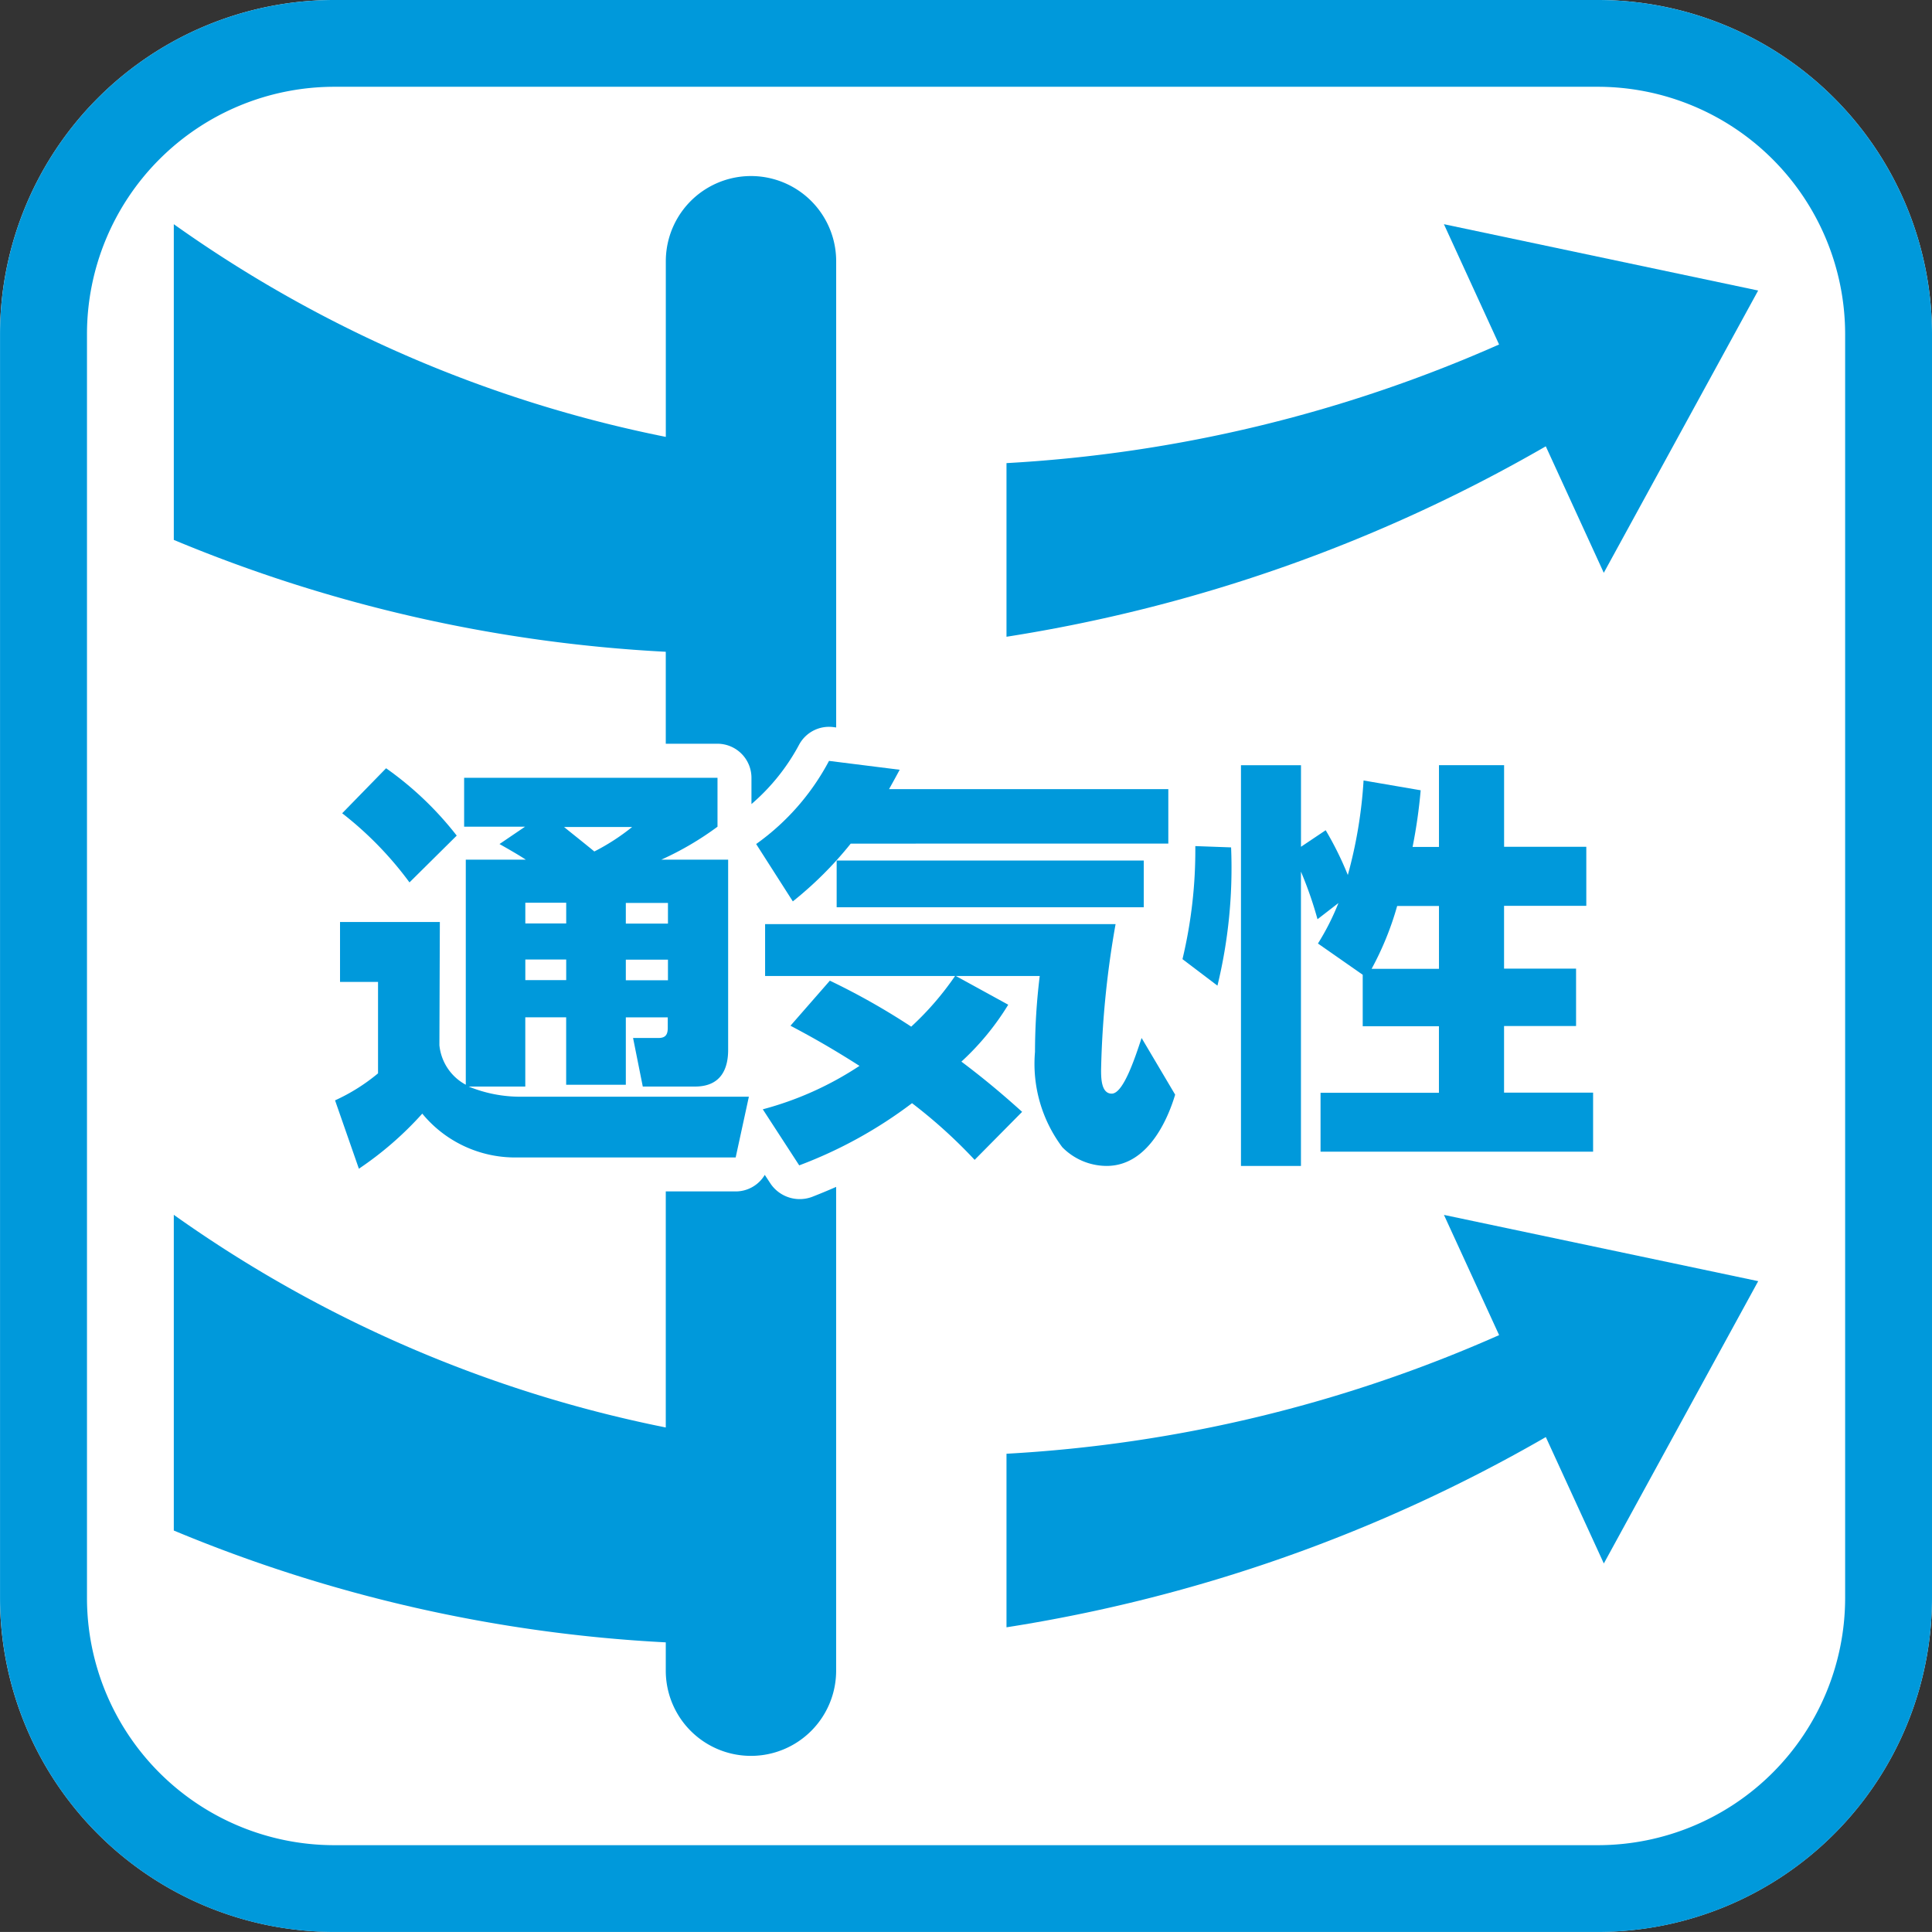
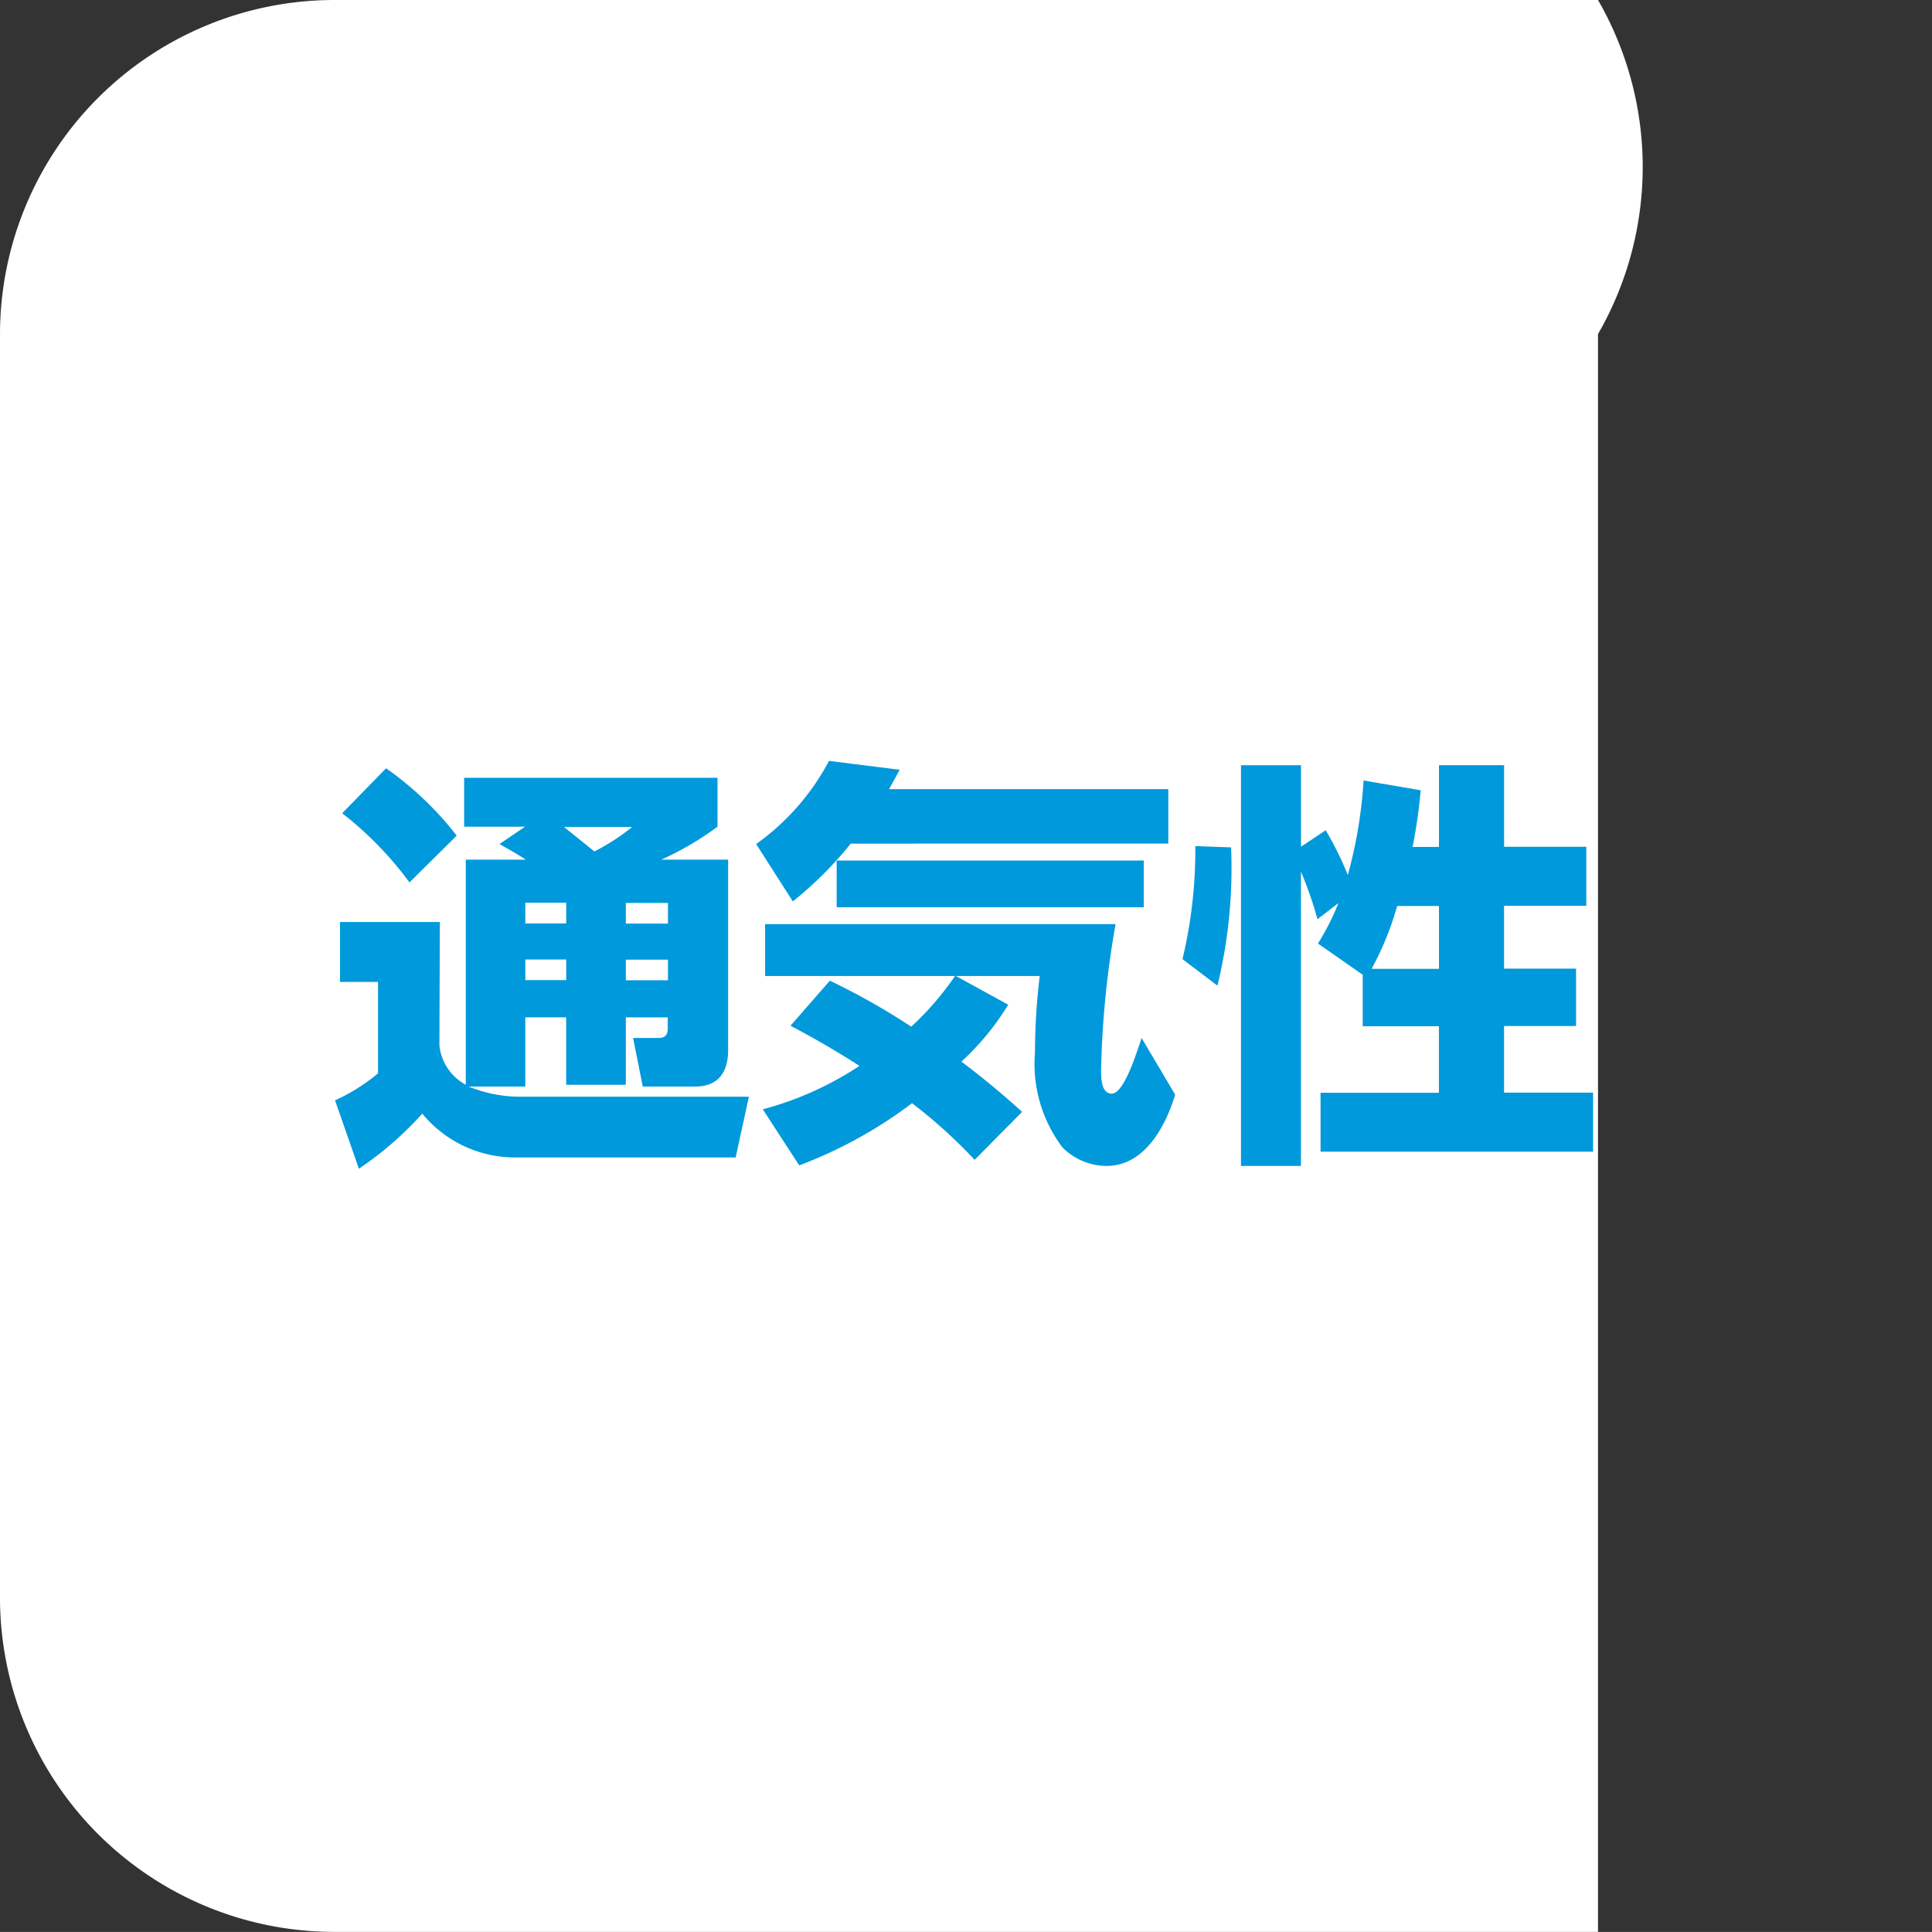
<svg xmlns="http://www.w3.org/2000/svg" id="ico_tukisei" width="47.733" height="47.732" viewBox="0 0 47.733 47.732">
  <rect x="0" y="0" width="47.733" height="47.732" fill="#333333" stroke="none" />
  <defs>
    <style>
      .cls-1 {
        fill: none;
      }

      .cls-2 {
        clip-path: url(#clip-path);
      }

      .cls-3 {
        fill: #fff;
      }

      .cls-4 {
        fill: #0099db;
      }
    </style>
    <clipPath id="clip-path">
      <rect id="長方形_3661" data-name="長方形 3661" class="cls-1" width="47.733" height="47.732" />
    </clipPath>
  </defs>
  <g id="グループ_1945" data-name="グループ 1945" class="cls-2" transform="translate(0 0)">
-     <path id="パス_12375" data-name="パス 12375" class="cls-3" d="M39.481,0H8.254A8.264,8.264,0,0,0,0,8.254V39.481A8.26,8.26,0,0,0,8.254,47.73H39.481a8.259,8.259,0,0,0,8.252-8.249V8.254A8.263,8.263,0,0,0,39.481,0" transform="translate(0 0)" />
-     <path id="パス_12376" data-name="パス 12376" class="cls-4" d="M39.481,0H8.253A8.261,8.261,0,0,0,0,8.254V39.481a8.259,8.259,0,0,0,8.252,8.251H39.481a8.259,8.259,0,0,0,8.251-8.251V8.254A8.262,8.262,0,0,0,39.481,0m6.105,39.481a6.113,6.113,0,0,1-6.105,6.107H8.253a6.111,6.111,0,0,1-6.105-6.107V8.254a6.113,6.113,0,0,1,6.105-6.11H39.481a6.115,6.115,0,0,1,6.105,6.11Z" transform="translate(0.001 0)" />
-     <path id="パス_12377" data-name="パス 12377" class="cls-4" d="M31.31,12.3l3.814-6.974L27.36,3.687l1.363,2.972a34.812,34.812,0,0,1-12.17,2.931V13.88A38.57,38.57,0,0,0,29.877,9.175Z" transform="translate(8.314 1.852)" />
-     <path id="パス_12378" data-name="パス 12378" class="cls-4" d="M15.013,16.921h1.274a.842.842,0,0,1,.843.841v.65a5.108,5.108,0,0,0,1.184-1.48.839.839,0,0,1,.838-.422l.071.009V5a2.1,2.1,0,0,0-4.209,0v4.34A31.67,31.67,0,0,1,2.858,4.085v7.8a36.443,36.443,0,0,0,12.155,2.764Z" transform="translate(1.436 1.454)" />
-     <path id="パス_12379" data-name="パス 12379" class="cls-4" d="M28.724,22.951a34.753,34.753,0,0,1-12.171,2.931V30.17a38.587,38.587,0,0,0,13.325-4.7l1.433,3.123,3.814-6.975-7.764-1.637Z" transform="translate(8.314 10.035)" />
-     <path id="パス_12380" data-name="パス 12380" class="cls-4" d="M18.647,19.858a.872.872,0,0,1-1.041-.312l-.147-.224a.836.836,0,0,1-.718.409H15.013v5.832A31.7,31.7,0,0,1,2.858,20.309v7.8a36.422,36.422,0,0,0,12.155,2.763v.7a2.1,2.1,0,1,0,4.209,0V19.619c-.227.1-.43.182-.575.239" transform="translate(1.436 9.705)" />
+     <path id="パス_12375" data-name="パス 12375" class="cls-3" d="M39.481,0H8.254A8.264,8.264,0,0,0,0,8.254V39.481A8.26,8.26,0,0,0,8.254,47.73H39.481V8.254A8.263,8.263,0,0,0,39.481,0" transform="translate(0 0)" />
    <path id="パス_12381" data-name="パス 12381" class="cls-4" d="M8.812,20.5a3.372,3.372,0,0,0,1.295.251h5.628l-.326,1.5H9.886a2.966,2.966,0,0,1-2.22-1.082A8.391,8.391,0,0,1,6.1,22.53l-.589-1.689a4.691,4.691,0,0,0,1.062-.667V17.915H5.634v-1.48H8.1l-.011,3.042a1.246,1.246,0,0,0,.652.978V14.894h1.483c-.146-.095-.282-.177-.65-.386l.631-.428H8.7V12.872h6.26V14.08a7.528,7.528,0,0,1-1.388.814h1.651v4.7c0,.439-.156.906-.82.906H13.114l-.24-1.2H13.5c.168,0,.231-.074.231-.249v-.261H12.695v1.666H11.221V18.789h-1.01V20.5Zm-2.04-7.864A8.176,8.176,0,0,1,8.517,14.3L7.35,15.456a8.653,8.653,0,0,0-1.663-1.708Zm3.44,3.834h1.01v-.511h-1.01Zm0,1.4h1.01v-.509h-1.01Zm.957-3.783c.074.063.5.4.748.605a5.339,5.339,0,0,0,.934-.605Zm1.526,2.387h1.041v-.511H12.695Zm0,1.4h1.041v-.509H12.695Z" transform="translate(2.767 6.345)" />
    <path id="パス_12382" data-name="パス 12382" class="cls-4" d="M14.772,14.557a9.058,9.058,0,0,1-1.43,1.427l-.906-1.417a5.92,5.92,0,0,0,1.8-2.054l1.746.219c-.084.156-.147.272-.263.479h6.9v1.345Zm-.515,3.386a17.113,17.113,0,0,1,2.01,1.136,7.334,7.334,0,0,0,1.083-1.251H12.657V16.546h8.659a23.234,23.234,0,0,0-.358,3.595c0,.2,0,.593.263.593.284,0,.569-.864.738-1.375l.829,1.4c-.137.46-.61,1.761-1.693,1.761A1.542,1.542,0,0,1,20,22.058a3.43,3.43,0,0,1-.675-2.354,15.713,15.713,0,0,1,.117-1.876H17.371l1.293.709a6.522,6.522,0,0,1-1.157,1.406c.568.428,1.011.8,1.5,1.241L17.834,22.37a12.47,12.47,0,0,0-1.547-1.4A11.037,11.037,0,0,1,13.5,22.506l-.9-1.385a8.084,8.084,0,0,0,2.389-1.073c-.831-.53-1.369-.813-1.705-.992Zm7.755-1.813H14.425V14.975h7.587Z" transform="translate(6.246 6.286)" />
    <path id="パス_12383" data-name="パス 12383" class="cls-4" d="M20.648,14.615a12.315,12.315,0,0,1-.337,3.416l-.864-.655a11.588,11.588,0,0,0,.317-2.793ZM23.9,17.762l-1.106-.772a6.134,6.134,0,0,0,.506-1l-.517.4a9.427,9.427,0,0,0-.409-1.176v7.271H20.892v-9.9h1.483V14.6l.61-.409a8.125,8.125,0,0,1,.547,1.106,11.324,11.324,0,0,0,.389-2.335l1.411.242a12.888,12.888,0,0,1-.2,1.4h.652V12.584h1.609V14.6h2.031v1.459H27.392v1.552h1.779v1.418H27.392v1.645h2.2v1.459H22.858V20.678h2.925V19.033H23.9Zm1.884-.147V16.063H24.751a7.5,7.5,0,0,1-.631,1.552Z" transform="translate(9.768 6.321)" />
  </g>
</svg>